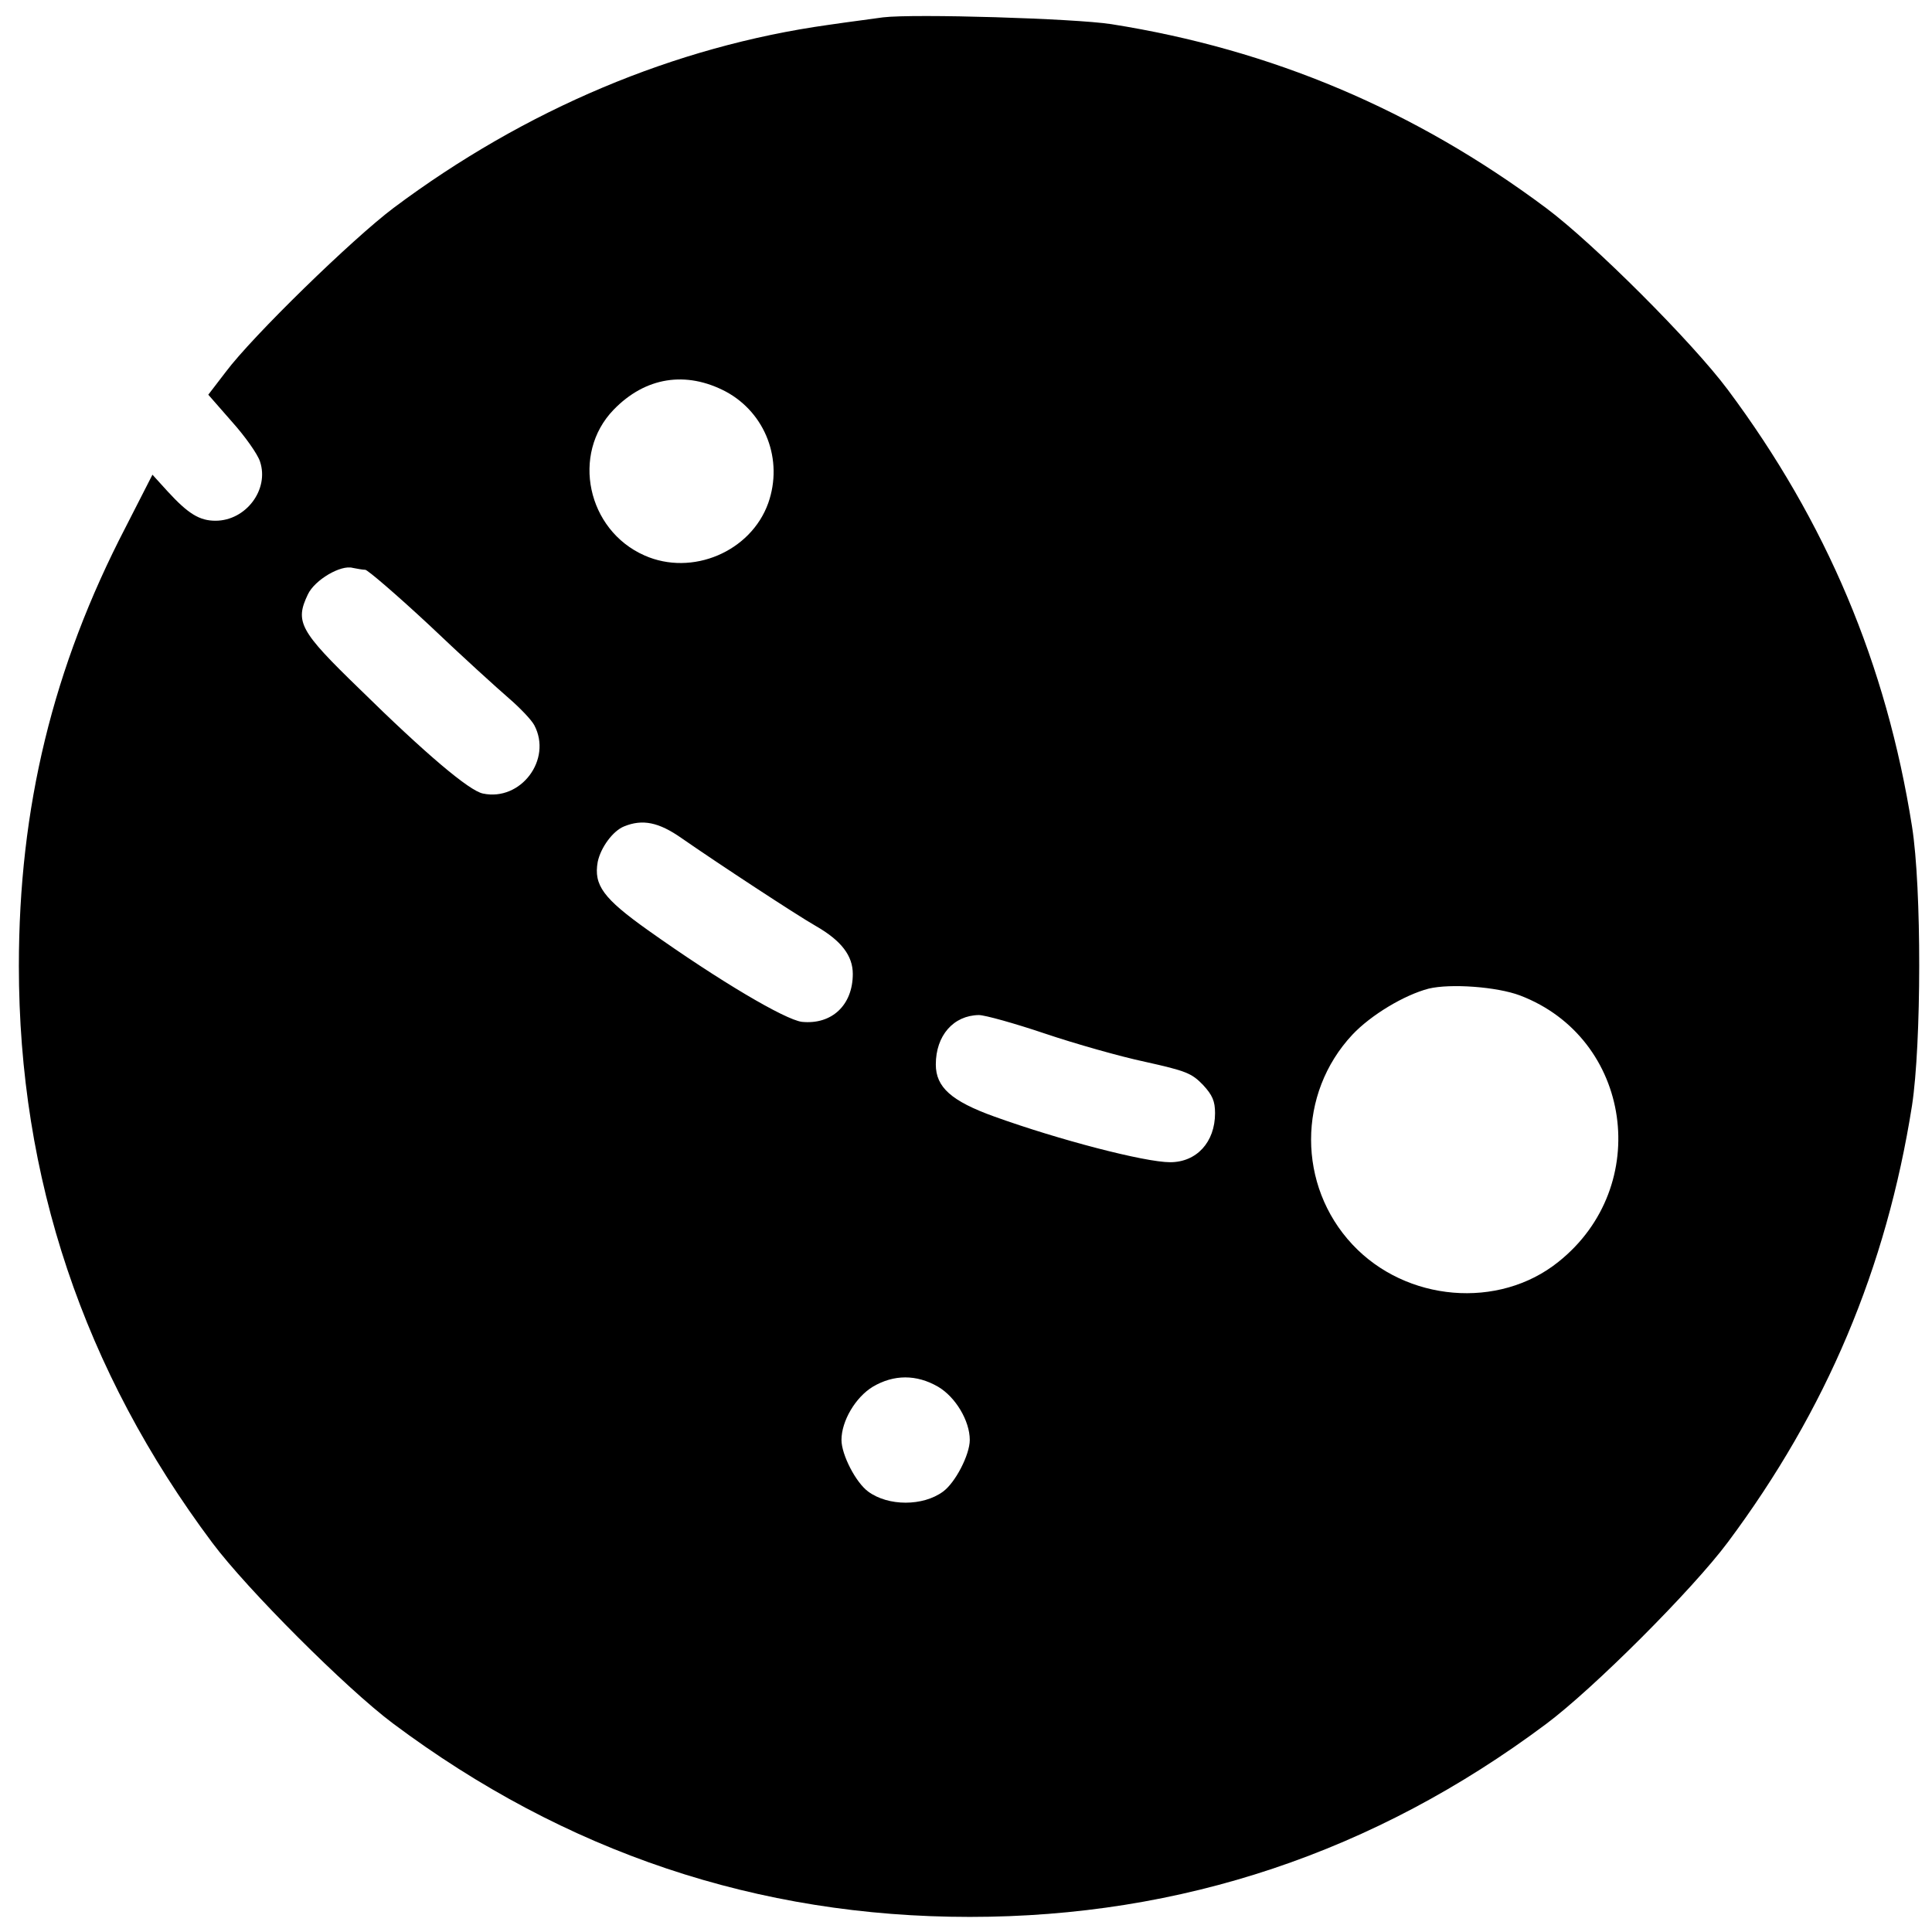
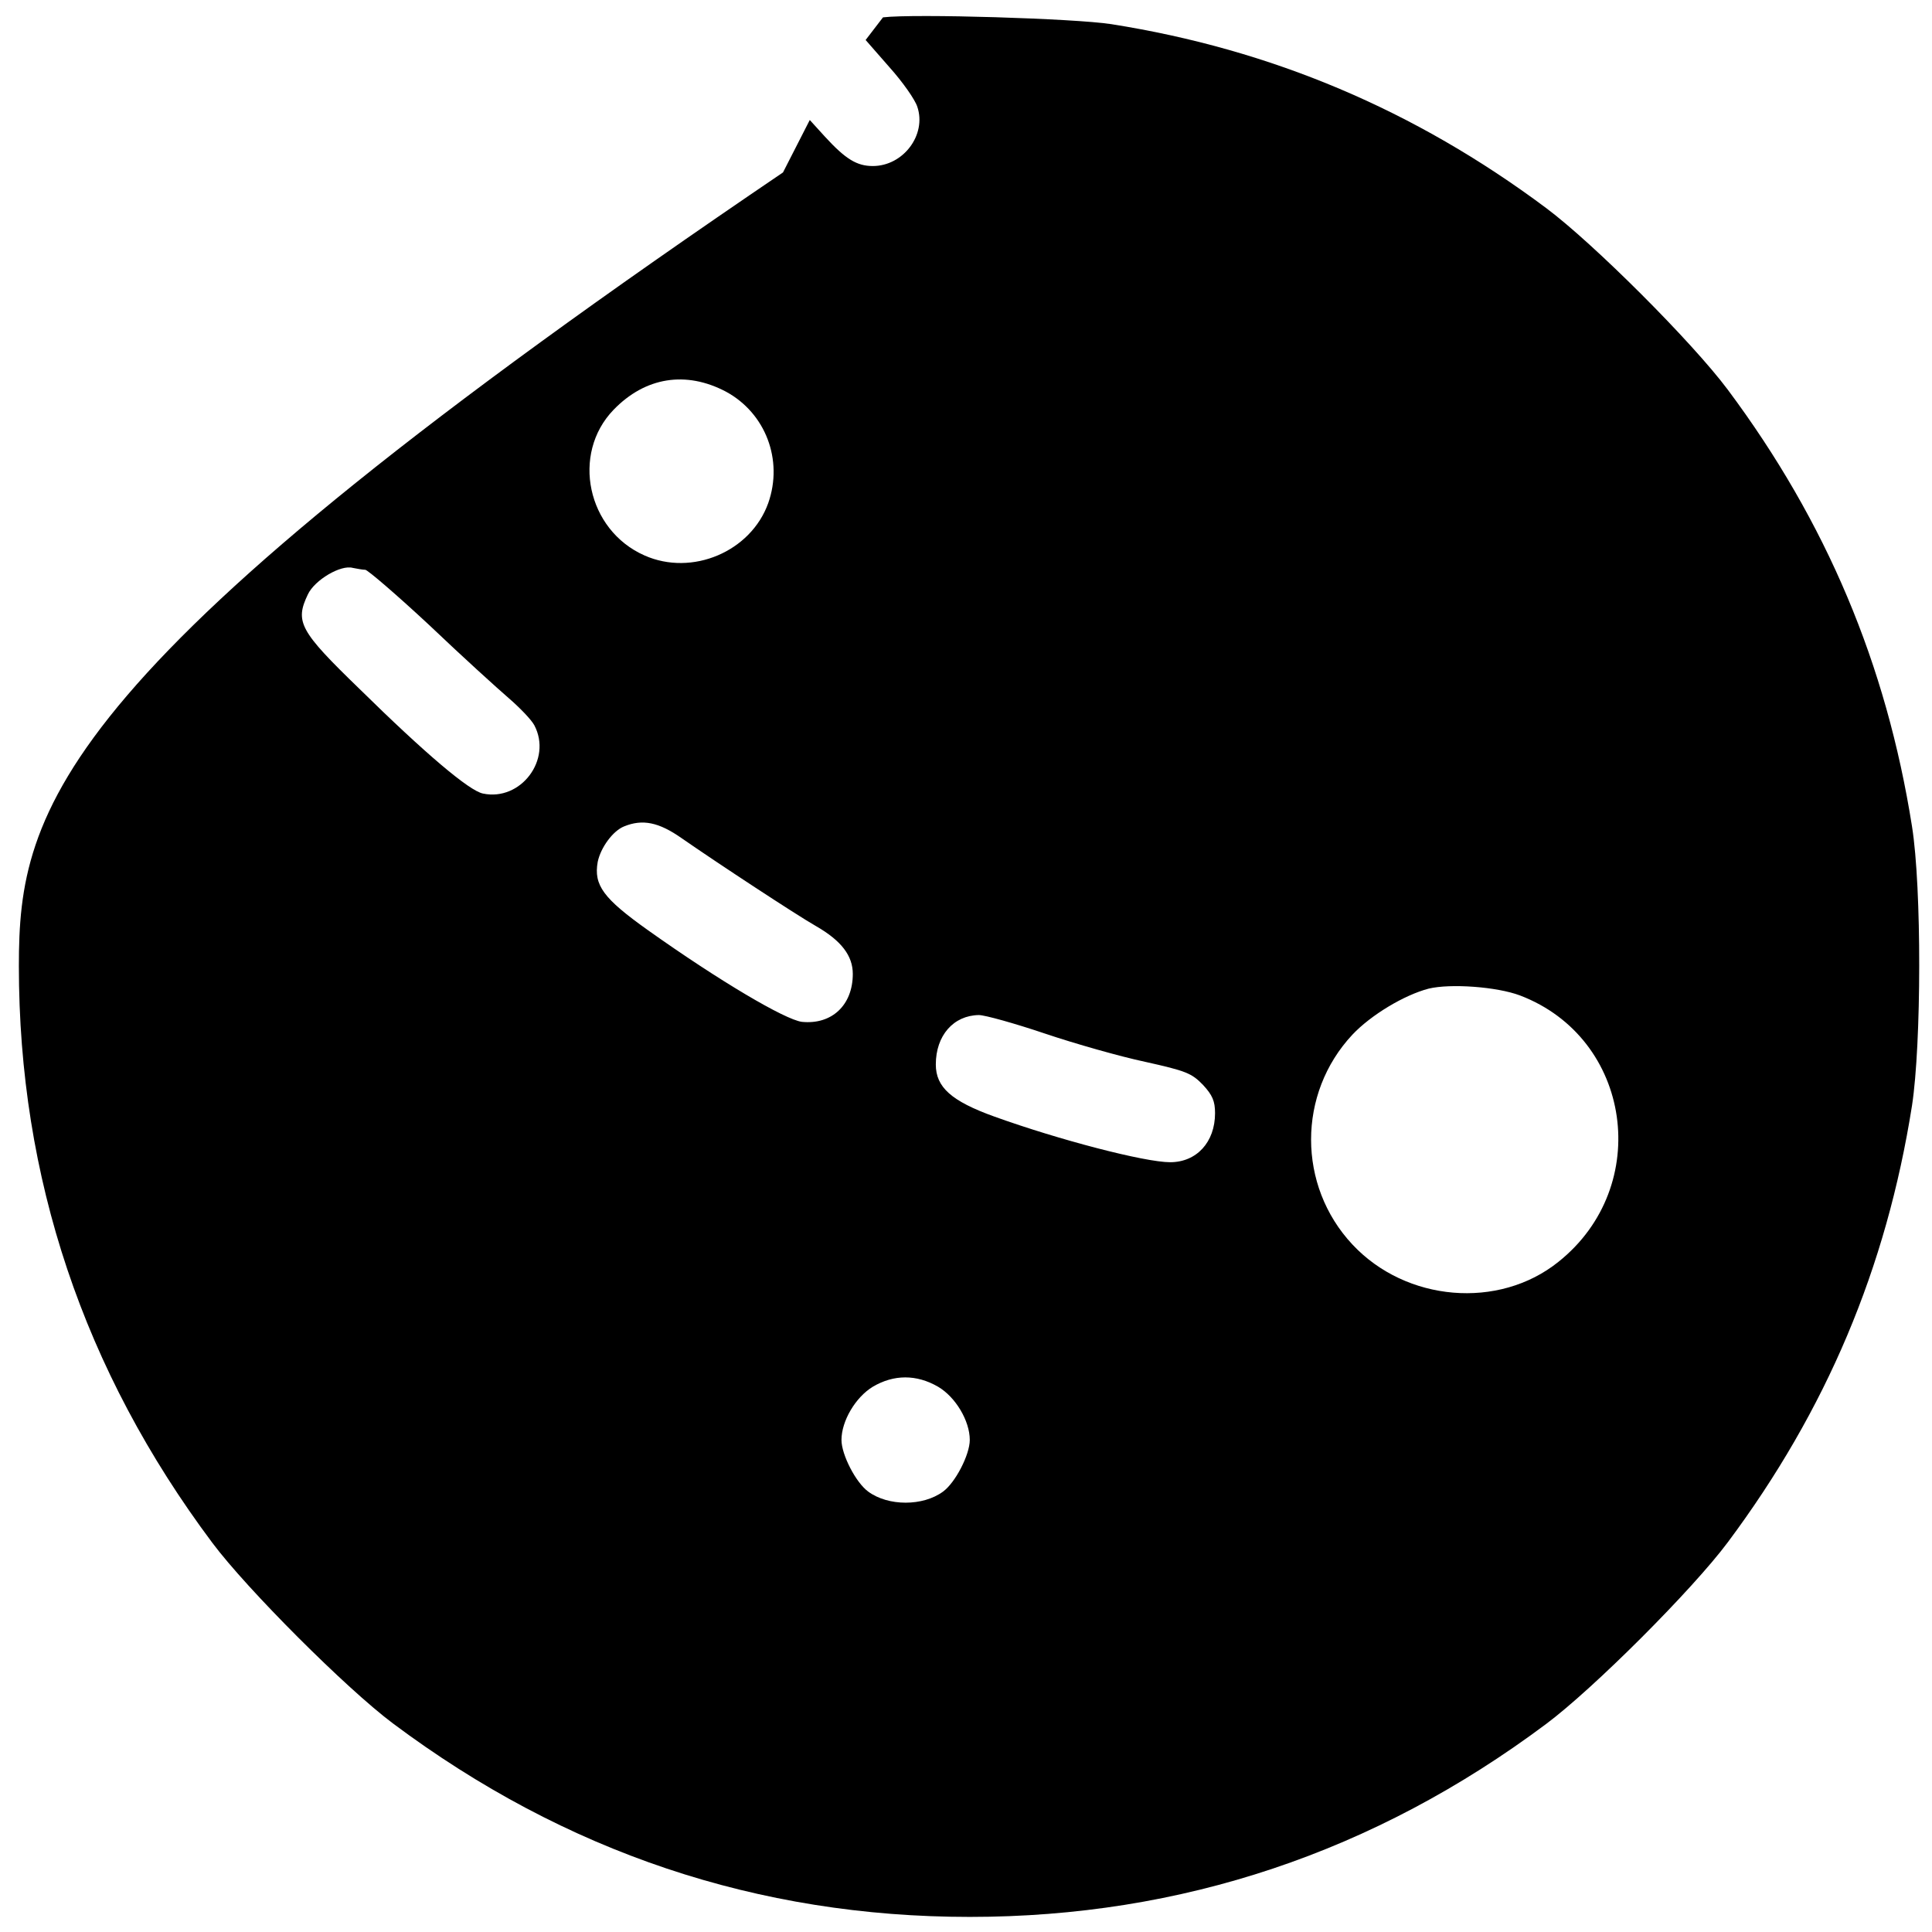
<svg xmlns="http://www.w3.org/2000/svg" version="1" width="682.667" height="682.667" viewBox="0 0 512 512">
-   <path d="M234 4.6c-1.9.3-8.4 1.1-14.5 2-40.7 5.7-80.3 22.4-115.2 48.5-10.9 8.2-37.4 34-44.5 43.5l-4.6 6 6.3 7.2c3.5 3.9 6.8 8.6 7.4 10.5 2.5 7.4-3.7 15.7-11.8 15.7-4.2 0-7.2-1.8-12.7-7.8l-4-4.4-7.1 13.9C14 176.9 5 214 5 256c0 56.1 17.1 107.2 51.3 152.9 9.2 12.3 35.5 38.6 47.8 47.8C149.8 490.9 200.9 508 257 508c56.1 0 107.2-17.1 152.7-51.1 12.6-9.4 38.8-35.6 48.2-48.2 26.1-35 42-72.6 48.8-115.7 2.5-16.3 2.6-57.7 0-74-6.8-43-22.7-80.7-48.8-115.7-9.4-12.6-35.6-38.8-48.2-48.2C375 29.2 337 13.1 294.5 6.4c-9.6-1.5-52.2-2.8-60.5-1.8zm-41.6 99.2c10.5 5.7 15.2 18.1 11.2 29.5-4.6 12.9-20.2 19.5-32.8 13.9-15.2-6.7-19.5-26.9-8.2-38.6 8.4-8.7 19.2-10.4 29.8-4.8zM96.8 151c.6 0 8.3 6.6 17 14.7 8.6 8.2 18.1 16.8 21 19.3 2.9 2.5 6 5.7 6.8 7.2 4.8 9.1-3.6 20.2-13.6 18.1-3.6-.7-15.1-10.4-32.8-27.8-15.8-15.3-17.1-17.7-13.6-25 1.8-3.8 8.7-7.9 11.9-7 1.1.2 2.6.5 3.3.5zm83.8 71.1c9.5 6.6 30.5 20.4 35.6 23.3 6.8 3.9 9.8 7.9 9.8 12.7 0 8.3-5.6 13.5-13.5 12.7-4.5-.6-21.8-10.8-40.8-24.3-11.8-8.4-14.4-11.9-13.3-18.1.8-3.8 4-8.2 7-9.4 4.9-2 9.2-1.1 15.2 3.1zm222.2 41.7c29.7 11.3 35.3 50.6 10.2 70.6-15.8 12.7-40.4 10.6-54.6-4.6-14.6-15.6-14.6-40 0-55.6 4.9-5.2 13.7-10.5 20.2-12.2 5.8-1.4 18.1-.5 24.2 1.8zm-125.9 10.1c8 2.7 20 6.1 26.6 7.5 10.8 2.4 12.3 3 15.3 6.1 2.5 2.7 3.2 4.3 3.2 7.5 0 7.7-4.9 13-11.9 13-6.7 0-29.4-5.9-46.6-12.1-11.4-4.1-15.5-7.8-15.5-13.8 0-7.7 4.7-13 11.4-13.1 1.6 0 9.5 2.2 17.5 4.9zm-28.3 93.6c4.6 2.7 8.4 9 8.4 14.1 0 3.9-3.8 11.3-7.1 13.7-5.3 3.9-14.5 3.9-19.8 0-3.3-2.4-7.1-9.8-7.1-13.7 0-5 3.7-11.3 8.3-14.1 5.6-3.3 11.6-3.3 17.3 0z" />
+   <path d="M234 4.6l-4.6 6 6.3 7.2c3.5 3.9 6.8 8.6 7.4 10.5 2.5 7.4-3.7 15.7-11.8 15.7-4.2 0-7.2-1.8-12.7-7.8l-4-4.4-7.1 13.9C14 176.9 5 214 5 256c0 56.1 17.1 107.2 51.3 152.9 9.2 12.3 35.5 38.6 47.8 47.8C149.8 490.9 200.9 508 257 508c56.1 0 107.2-17.1 152.7-51.1 12.6-9.4 38.8-35.6 48.2-48.2 26.1-35 42-72.6 48.8-115.7 2.5-16.3 2.6-57.7 0-74-6.8-43-22.7-80.7-48.8-115.7-9.4-12.6-35.6-38.8-48.2-48.2C375 29.2 337 13.1 294.5 6.4c-9.6-1.5-52.2-2.8-60.5-1.8zm-41.6 99.2c10.5 5.7 15.2 18.1 11.2 29.5-4.6 12.9-20.2 19.5-32.8 13.9-15.2-6.7-19.5-26.9-8.2-38.6 8.4-8.7 19.2-10.4 29.8-4.8zM96.8 151c.6 0 8.3 6.6 17 14.7 8.6 8.2 18.1 16.8 21 19.3 2.9 2.5 6 5.7 6.8 7.2 4.8 9.1-3.6 20.2-13.6 18.1-3.6-.7-15.1-10.4-32.8-27.8-15.8-15.3-17.1-17.7-13.6-25 1.8-3.8 8.7-7.9 11.9-7 1.1.2 2.6.5 3.3.5zm83.8 71.1c9.5 6.6 30.5 20.4 35.6 23.3 6.8 3.9 9.8 7.9 9.8 12.7 0 8.3-5.6 13.5-13.5 12.7-4.5-.6-21.8-10.8-40.8-24.3-11.8-8.4-14.4-11.9-13.3-18.1.8-3.8 4-8.2 7-9.4 4.9-2 9.2-1.1 15.2 3.1zm222.2 41.7c29.7 11.3 35.3 50.6 10.2 70.6-15.8 12.7-40.4 10.6-54.6-4.6-14.6-15.6-14.6-40 0-55.6 4.9-5.2 13.7-10.5 20.2-12.2 5.8-1.4 18.1-.5 24.2 1.8zm-125.9 10.1c8 2.7 20 6.1 26.6 7.5 10.8 2.4 12.3 3 15.3 6.1 2.5 2.7 3.2 4.3 3.2 7.5 0 7.7-4.9 13-11.9 13-6.7 0-29.4-5.9-46.6-12.1-11.4-4.1-15.5-7.8-15.5-13.8 0-7.7 4.7-13 11.4-13.1 1.6 0 9.5 2.2 17.5 4.9zm-28.3 93.6c4.6 2.7 8.4 9 8.4 14.1 0 3.9-3.8 11.3-7.1 13.7-5.3 3.9-14.5 3.9-19.8 0-3.3-2.4-7.1-9.8-7.1-13.7 0-5 3.7-11.3 8.3-14.1 5.6-3.3 11.6-3.3 17.3 0z" />
</svg>